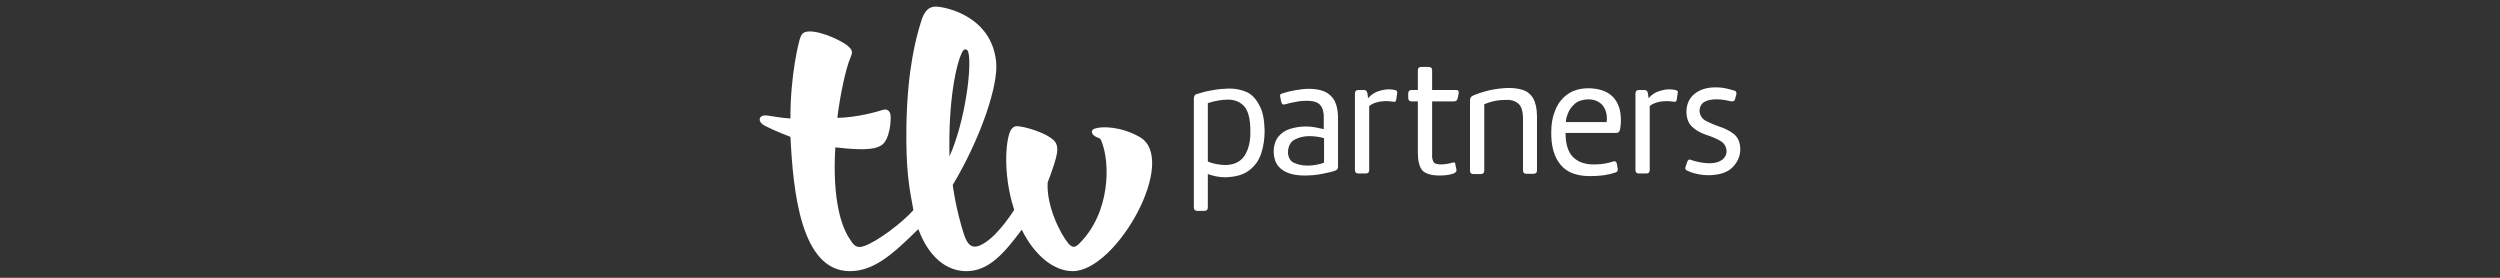
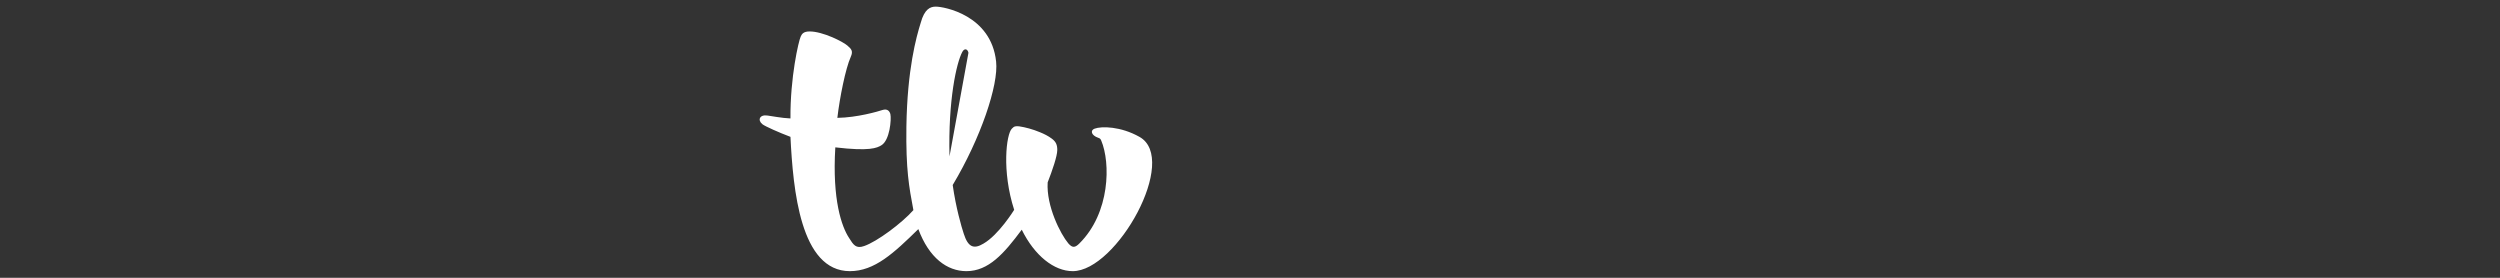
<svg xmlns="http://www.w3.org/2000/svg" width="180" height="20" viewBox="0 0 180 20" fill="none">
  <rect x="0" y="0" width="180" height="20" fill="#333333" stroke="none" />
-   <path d="M66.12 16.495C64.359 18.219 62.974 19.523 61.192 19.523C57.626 19.523 57.102 13.658 56.913 9.853C56.074 9.537 55.089 9.096 54.9 8.949C54.522 8.655 54.69 8.234 55.256 8.318C55.466 8.339 56.305 8.507 56.913 8.528C56.892 5.543 57.501 2.958 57.647 2.642C57.731 2.453 57.836 2.264 58.297 2.264C59.241 2.264 60.688 3 61.003 3.273C61.297 3.525 61.443 3.673 61.255 4.093C60.877 4.934 60.458 7.036 60.29 8.486C61.716 8.465 63.226 8.024 63.541 7.919C63.876 7.814 64.044 7.982 64.107 8.213C64.191 8.591 64.065 10.105 63.457 10.462C63.142 10.652 62.618 10.904 60.143 10.61C59.912 14.393 60.605 16.327 61.129 17.126C61.443 17.631 61.632 17.925 62.219 17.715C63.142 17.399 64.925 16.075 65.764 15.129C65.449 13.447 65.219 12.228 65.26 9.117C65.323 4.976 65.974 2.664 66.288 1.654C66.561 0.645 66.98 0.477 67.379 0.477C67.966 0.477 71.364 1.087 71.72 4.429C71.909 6.111 70.609 9.958 68.595 13.321C68.826 14.961 69.224 16.327 69.392 16.832C69.707 17.82 70.126 17.946 70.797 17.547C71.909 16.916 73.02 15.108 73.02 15.108C72.119 12.312 72.454 9.664 72.853 9.264C73.02 9.075 73.146 9.075 73.377 9.096C73.817 9.159 74.363 9.306 74.866 9.516C75.181 9.643 75.474 9.79 75.726 9.979C76.04 10.21 76.124 10.441 76.124 10.799C76.124 11.24 75.768 12.27 75.432 13.132C75.327 14.835 76.355 16.853 76.921 17.526C77.215 17.862 77.404 17.841 77.718 17.526C79.941 15.318 79.962 11.724 79.291 10.126C79.249 10.021 79.207 9.958 79.061 9.916C78.578 9.748 78.473 9.39 78.809 9.264C79.312 9.075 80.696 9.096 82.039 9.853C84.912 11.45 80.403 19.523 77.236 19.523C75.894 19.523 74.489 18.409 73.566 16.538C72.286 18.261 71.175 19.523 69.581 19.523C68.197 19.523 66.896 18.577 66.12 16.495ZM69.728 3.799C69.665 3.504 69.434 3.462 69.287 3.736C68.868 4.513 68.26 7.204 68.364 11.261C69.497 8.718 69.979 4.829 69.728 3.799Z" fill="white" />
-   <path d="M120.793 6.71L120.73 7.131C120.73 7.215 120.688 7.278 120.667 7.299C120.625 7.341 120.562 7.341 120.5 7.32C120.457 7.32 120.395 7.299 120.311 7.299C120.227 7.299 120.143 7.278 120.08 7.278C119.828 7.278 119.576 7.299 119.346 7.362C119.115 7.425 118.926 7.509 118.78 7.635V12.239C118.78 12.323 118.759 12.386 118.717 12.428C118.675 12.47 118.612 12.491 118.528 12.491H118.004C117.92 12.491 117.857 12.47 117.815 12.428C117.773 12.386 117.752 12.323 117.752 12.239V6.731C117.752 6.647 117.773 6.584 117.815 6.542C117.857 6.5 117.92 6.479 118.004 6.479H118.381C118.465 6.479 118.528 6.5 118.57 6.542C118.612 6.584 118.633 6.647 118.654 6.731L118.696 7.068C118.926 6.815 119.178 6.647 119.451 6.563C119.724 6.479 119.996 6.416 120.268 6.437C120.332 6.437 120.416 6.437 120.478 6.458C120.541 6.458 120.584 6.479 120.625 6.479C120.709 6.5 120.751 6.521 120.772 6.563C120.814 6.563 120.814 6.626 120.793 6.71ZM114.333 7.152C113.914 7.173 113.6 7.278 113.368 7.488C113.138 7.698 112.97 7.93 112.886 8.182C112.781 8.434 112.74 8.644 112.74 8.791H115.676C115.676 8.728 115.697 8.644 115.697 8.581C115.697 8.119 115.571 7.782 115.34 7.53C115.088 7.278 114.753 7.152 114.333 7.152ZM114.48 12.68C113.516 12.68 112.803 12.407 112.362 11.861C111.9 11.314 111.67 10.515 111.691 9.485C111.691 8.939 111.775 8.434 111.964 7.972C112.152 7.488 112.425 7.11 112.824 6.815C113.222 6.521 113.704 6.374 114.312 6.353C115.109 6.353 115.718 6.563 116.116 6.963C116.515 7.362 116.704 7.93 116.704 8.644C116.704 8.791 116.704 8.918 116.682 9.044C116.661 9.17 116.661 9.254 116.64 9.317C116.62 9.401 116.599 9.464 116.556 9.506C116.515 9.548 116.452 9.569 116.368 9.569H112.719C112.719 10.389 112.908 10.978 113.284 11.335C113.662 11.692 114.186 11.861 114.858 11.839C115.088 11.839 115.319 11.818 115.55 11.776C115.78 11.734 115.969 11.692 116.137 11.629C116.221 11.608 116.284 11.608 116.326 11.629C116.368 11.65 116.388 11.713 116.41 11.776L116.472 12.134C116.494 12.218 116.472 12.281 116.452 12.323C116.41 12.365 116.368 12.407 116.284 12.428C116.032 12.512 115.78 12.575 115.487 12.617C115.172 12.659 114.837 12.68 114.48 12.68ZM106.867 7.509V12.281C106.867 12.365 106.846 12.428 106.804 12.47C106.762 12.512 106.699 12.533 106.615 12.533H106.091C106.007 12.533 105.944 12.512 105.902 12.47C105.86 12.428 105.84 12.365 105.84 12.281V7.236C105.84 7.068 105.902 6.942 106.07 6.878C106.405 6.731 106.804 6.605 107.244 6.5C107.685 6.395 108.125 6.353 108.566 6.332C108.985 6.332 109.342 6.374 109.656 6.479C109.971 6.584 110.223 6.794 110.39 7.089C110.558 7.383 110.663 7.824 110.663 8.371V12.26C110.663 12.344 110.642 12.407 110.6 12.449C110.558 12.491 110.495 12.512 110.412 12.512H109.908C109.824 12.512 109.761 12.491 109.72 12.449C109.677 12.407 109.656 12.344 109.656 12.26V8.56C109.656 7.993 109.531 7.614 109.3 7.446C109.069 7.257 108.776 7.173 108.419 7.194C108.146 7.194 107.874 7.215 107.58 7.278C107.37 7.32 107.098 7.404 106.867 7.509ZM104.791 11.882L104.854 12.155C104.875 12.239 104.875 12.302 104.833 12.365C104.812 12.407 104.749 12.449 104.665 12.491C104.539 12.533 104.392 12.575 104.245 12.596C104.099 12.617 103.91 12.638 103.7 12.638C103.05 12.638 102.631 12.512 102.4 12.26C102.19 12.008 102.085 11.566 102.085 10.978V7.299H101.645C101.561 7.299 101.498 7.278 101.456 7.236C101.414 7.194 101.393 7.131 101.393 7.047V6.731C101.393 6.647 101.414 6.584 101.456 6.542C101.498 6.5 101.561 6.479 101.645 6.479H102.085V5.071C102.085 4.987 102.106 4.923 102.148 4.881C102.19 4.839 102.253 4.818 102.337 4.818H102.861C102.945 4.818 103.008 4.839 103.05 4.881C103.092 4.923 103.113 4.987 103.113 5.071V6.479H104.833C104.916 6.479 104.98 6.5 105 6.542C105.022 6.584 105.043 6.647 105.022 6.731L104.959 7.047C104.938 7.131 104.916 7.194 104.875 7.236C104.833 7.278 104.77 7.299 104.686 7.299H103.113V11.104C103.092 11.314 103.134 11.482 103.197 11.629C103.26 11.776 103.448 11.839 103.763 11.839C103.91 11.839 104.057 11.818 104.183 11.797C104.308 11.776 104.434 11.755 104.56 11.713C104.644 11.692 104.707 11.692 104.749 11.713C104.791 11.734 104.77 11.797 104.791 11.882ZM100.596 6.71L100.533 7.131C100.533 7.215 100.491 7.278 100.47 7.299C100.428 7.341 100.365 7.341 100.303 7.32C100.261 7.32 100.198 7.299 100.114 7.299C100.03 7.299 99.946 7.278 99.883 7.278C99.631 7.278 99.38 7.299 99.149 7.362C98.918 7.425 98.73 7.509 98.583 7.635V12.239C98.583 12.323 98.562 12.386 98.52 12.428C98.478 12.47 98.415 12.491 98.331 12.491H97.807C97.723 12.491 97.66 12.47 97.618 12.428C97.576 12.386 97.555 12.323 97.555 12.239V6.731C97.555 6.647 97.576 6.584 97.618 6.542C97.66 6.5 97.723 6.479 97.807 6.479H98.184C98.268 6.479 98.331 6.5 98.373 6.542C98.415 6.584 98.436 6.647 98.457 6.731L98.499 7.068C98.73 6.815 98.981 6.647 99.254 6.563C99.526 6.479 99.799 6.416 100.072 6.437C100.135 6.437 100.219 6.437 100.282 6.458C100.344 6.458 100.386 6.479 100.428 6.479C100.512 6.5 100.554 6.521 100.575 6.563C100.596 6.563 100.596 6.626 100.596 6.71ZM95.332 11.713V9.948C95.185 9.906 95.017 9.863 94.829 9.842C94.64 9.821 94.472 9.8 94.283 9.8C93.885 9.8 93.528 9.884 93.214 10.053C92.899 10.221 92.752 10.536 92.731 10.957C92.752 11.356 92.899 11.608 93.193 11.734C93.487 11.861 93.801 11.924 94.158 11.924C94.367 11.924 94.577 11.902 94.787 11.861C94.996 11.818 95.185 11.776 95.332 11.713ZM96.338 8.518V12.008C96.338 12.092 96.318 12.155 96.276 12.197C96.234 12.239 96.171 12.281 96.087 12.302C95.919 12.365 95.626 12.428 95.227 12.512C94.829 12.596 94.388 12.638 93.906 12.638C93.549 12.638 93.193 12.596 92.857 12.491C92.522 12.386 92.249 12.218 92.039 11.966C91.829 11.713 91.725 11.377 91.704 10.957C91.704 10.473 91.829 10.116 92.039 9.842C92.27 9.569 92.543 9.38 92.899 9.275C93.256 9.17 93.612 9.107 94.011 9.107C94.263 9.107 94.493 9.128 94.703 9.17C94.933 9.212 95.122 9.254 95.311 9.296V8.56C95.332 8.14 95.248 7.803 95.08 7.593C94.912 7.362 94.577 7.257 94.074 7.257C93.822 7.257 93.549 7.278 93.277 7.341C93.004 7.383 92.752 7.446 92.543 7.509C92.459 7.53 92.396 7.53 92.354 7.509C92.312 7.488 92.27 7.425 92.249 7.341L92.186 7.026C92.165 6.942 92.165 6.878 92.165 6.836C92.186 6.794 92.228 6.752 92.312 6.731C92.564 6.647 92.878 6.563 93.235 6.5C93.591 6.437 93.927 6.395 94.22 6.395C94.975 6.395 95.5 6.563 95.835 6.92C96.171 7.236 96.338 7.782 96.338 8.518ZM91.053 9.401C91.053 9.99 90.97 10.557 90.802 11.062C90.634 11.566 90.34 11.966 89.921 12.281C89.502 12.596 88.935 12.743 88.222 12.764C88.013 12.764 87.782 12.743 87.572 12.701C87.362 12.659 87.153 12.596 86.964 12.533V14.93C86.964 15.014 86.943 15.077 86.901 15.119C86.859 15.161 86.796 15.182 86.712 15.182H86.209C86.125 15.182 86.062 15.161 86.02 15.119C85.978 15.077 85.957 15.014 85.957 14.93V7.11C85.957 7.026 85.978 6.963 85.999 6.899C86.041 6.836 86.083 6.794 86.167 6.773C86.502 6.668 86.859 6.563 87.278 6.5C87.677 6.416 88.076 6.395 88.474 6.374C88.956 6.374 89.376 6.458 89.753 6.626C90.131 6.794 90.424 7.11 90.655 7.551C90.928 8.014 91.032 8.623 91.053 9.401ZM86.964 7.425V11.629C87.153 11.713 87.362 11.776 87.593 11.818C87.824 11.861 88.054 11.882 88.264 11.882C88.914 11.861 89.376 11.608 89.648 11.146C89.921 10.683 90.047 10.095 90.026 9.401C90.026 8.539 89.858 7.951 89.565 7.635C89.271 7.32 88.873 7.173 88.411 7.173C88.201 7.173 87.971 7.194 87.719 7.236C87.467 7.278 87.216 7.341 86.964 7.425ZM121.359 12.008L121.485 11.65C121.506 11.566 121.548 11.524 121.59 11.503C121.632 11.482 121.695 11.482 121.779 11.524C121.925 11.566 122.093 11.629 122.324 11.671C122.555 11.713 122.806 11.755 123.1 11.755C123.52 11.755 123.813 11.65 124.023 11.482C124.212 11.314 124.316 11.125 124.316 10.893C124.296 10.557 124.148 10.305 123.855 10.137C123.561 9.969 123.247 9.842 122.869 9.716C122.492 9.59 122.156 9.422 121.884 9.17C121.59 8.939 121.443 8.581 121.422 8.077C121.422 7.53 121.611 7.089 121.988 6.773C122.366 6.458 122.869 6.29 123.52 6.29C123.855 6.29 124.148 6.332 124.4 6.395C124.631 6.458 124.799 6.5 124.862 6.521C124.945 6.542 124.988 6.584 125.008 6.647C125.029 6.71 125.029 6.773 125.008 6.836L124.924 7.131C124.904 7.215 124.883 7.257 124.82 7.278C124.778 7.299 124.715 7.299 124.652 7.299C124.589 7.278 124.442 7.257 124.253 7.215C124.064 7.173 123.834 7.152 123.583 7.152C123.268 7.152 122.995 7.194 122.744 7.32C122.513 7.446 122.387 7.656 122.366 7.972C122.387 8.308 122.534 8.539 122.828 8.707C123.121 8.854 123.456 9.002 123.834 9.128C124.212 9.254 124.547 9.422 124.841 9.653C125.134 9.884 125.281 10.242 125.302 10.725C125.302 11.23 125.113 11.671 124.757 12.029C124.4 12.407 123.834 12.596 123.058 12.617C122.723 12.617 122.408 12.575 122.135 12.512C121.863 12.449 121.632 12.365 121.464 12.281C121.401 12.239 121.359 12.197 121.338 12.155C121.338 12.134 121.338 12.071 121.359 12.008Z" fill="white" />
+   <path d="M66.12 16.495C64.359 18.219 62.974 19.523 61.192 19.523C57.626 19.523 57.102 13.658 56.913 9.853C56.074 9.537 55.089 9.096 54.9 8.949C54.522 8.655 54.69 8.234 55.256 8.318C55.466 8.339 56.305 8.507 56.913 8.528C56.892 5.543 57.501 2.958 57.647 2.642C57.731 2.453 57.836 2.264 58.297 2.264C59.241 2.264 60.688 3 61.003 3.273C61.297 3.525 61.443 3.673 61.255 4.093C60.877 4.934 60.458 7.036 60.29 8.486C61.716 8.465 63.226 8.024 63.541 7.919C63.876 7.814 64.044 7.982 64.107 8.213C64.191 8.591 64.065 10.105 63.457 10.462C63.142 10.652 62.618 10.904 60.143 10.61C59.912 14.393 60.605 16.327 61.129 17.126C61.443 17.631 61.632 17.925 62.219 17.715C63.142 17.399 64.925 16.075 65.764 15.129C65.449 13.447 65.219 12.228 65.26 9.117C65.323 4.976 65.974 2.664 66.288 1.654C66.561 0.645 66.98 0.477 67.379 0.477C67.966 0.477 71.364 1.087 71.72 4.429C71.909 6.111 70.609 9.958 68.595 13.321C68.826 14.961 69.224 16.327 69.392 16.832C69.707 17.82 70.126 17.946 70.797 17.547C71.909 16.916 73.02 15.108 73.02 15.108C72.119 12.312 72.454 9.664 72.853 9.264C73.02 9.075 73.146 9.075 73.377 9.096C73.817 9.159 74.363 9.306 74.866 9.516C75.181 9.643 75.474 9.79 75.726 9.979C76.04 10.21 76.124 10.441 76.124 10.799C76.124 11.24 75.768 12.27 75.432 13.132C75.327 14.835 76.355 16.853 76.921 17.526C77.215 17.862 77.404 17.841 77.718 17.526C79.941 15.318 79.962 11.724 79.291 10.126C79.249 10.021 79.207 9.958 79.061 9.916C78.578 9.748 78.473 9.39 78.809 9.264C79.312 9.075 80.696 9.096 82.039 9.853C84.912 11.45 80.403 19.523 77.236 19.523C75.894 19.523 74.489 18.409 73.566 16.538C72.286 18.261 71.175 19.523 69.581 19.523C68.197 19.523 66.896 18.577 66.12 16.495ZM69.728 3.799C69.665 3.504 69.434 3.462 69.287 3.736C68.868 4.513 68.26 7.204 68.364 11.261Z" fill="white" />
</svg>